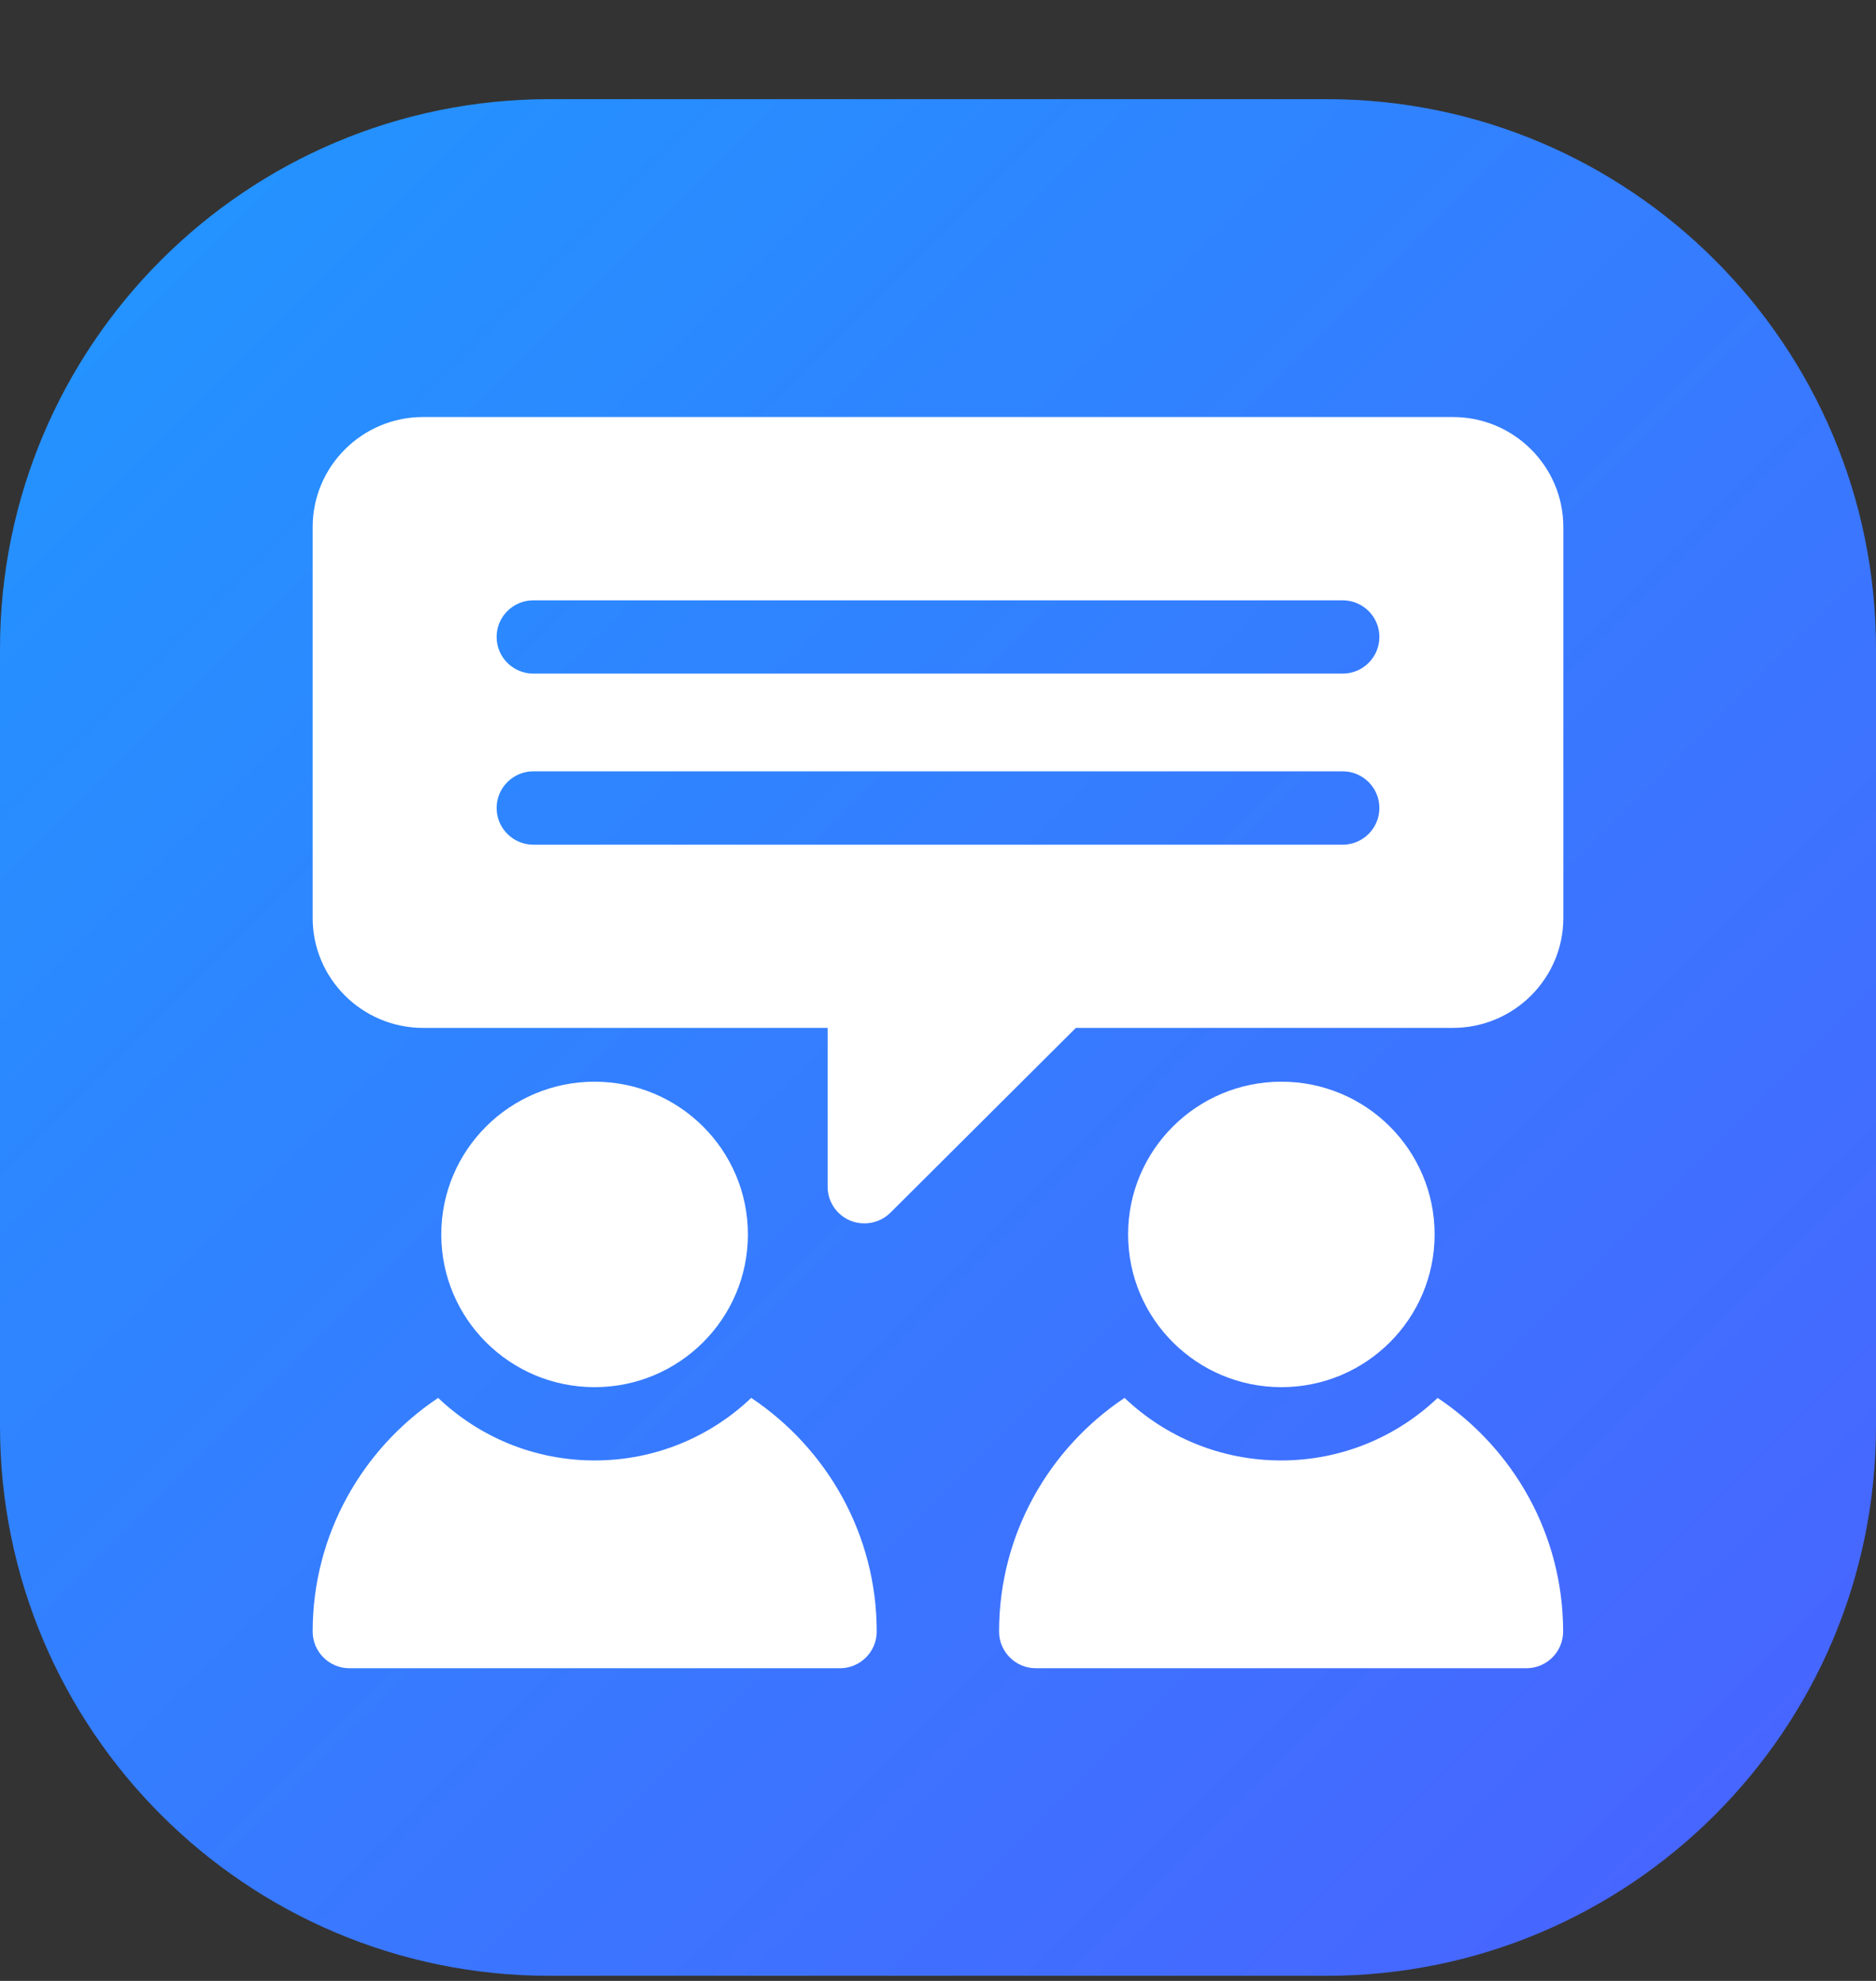
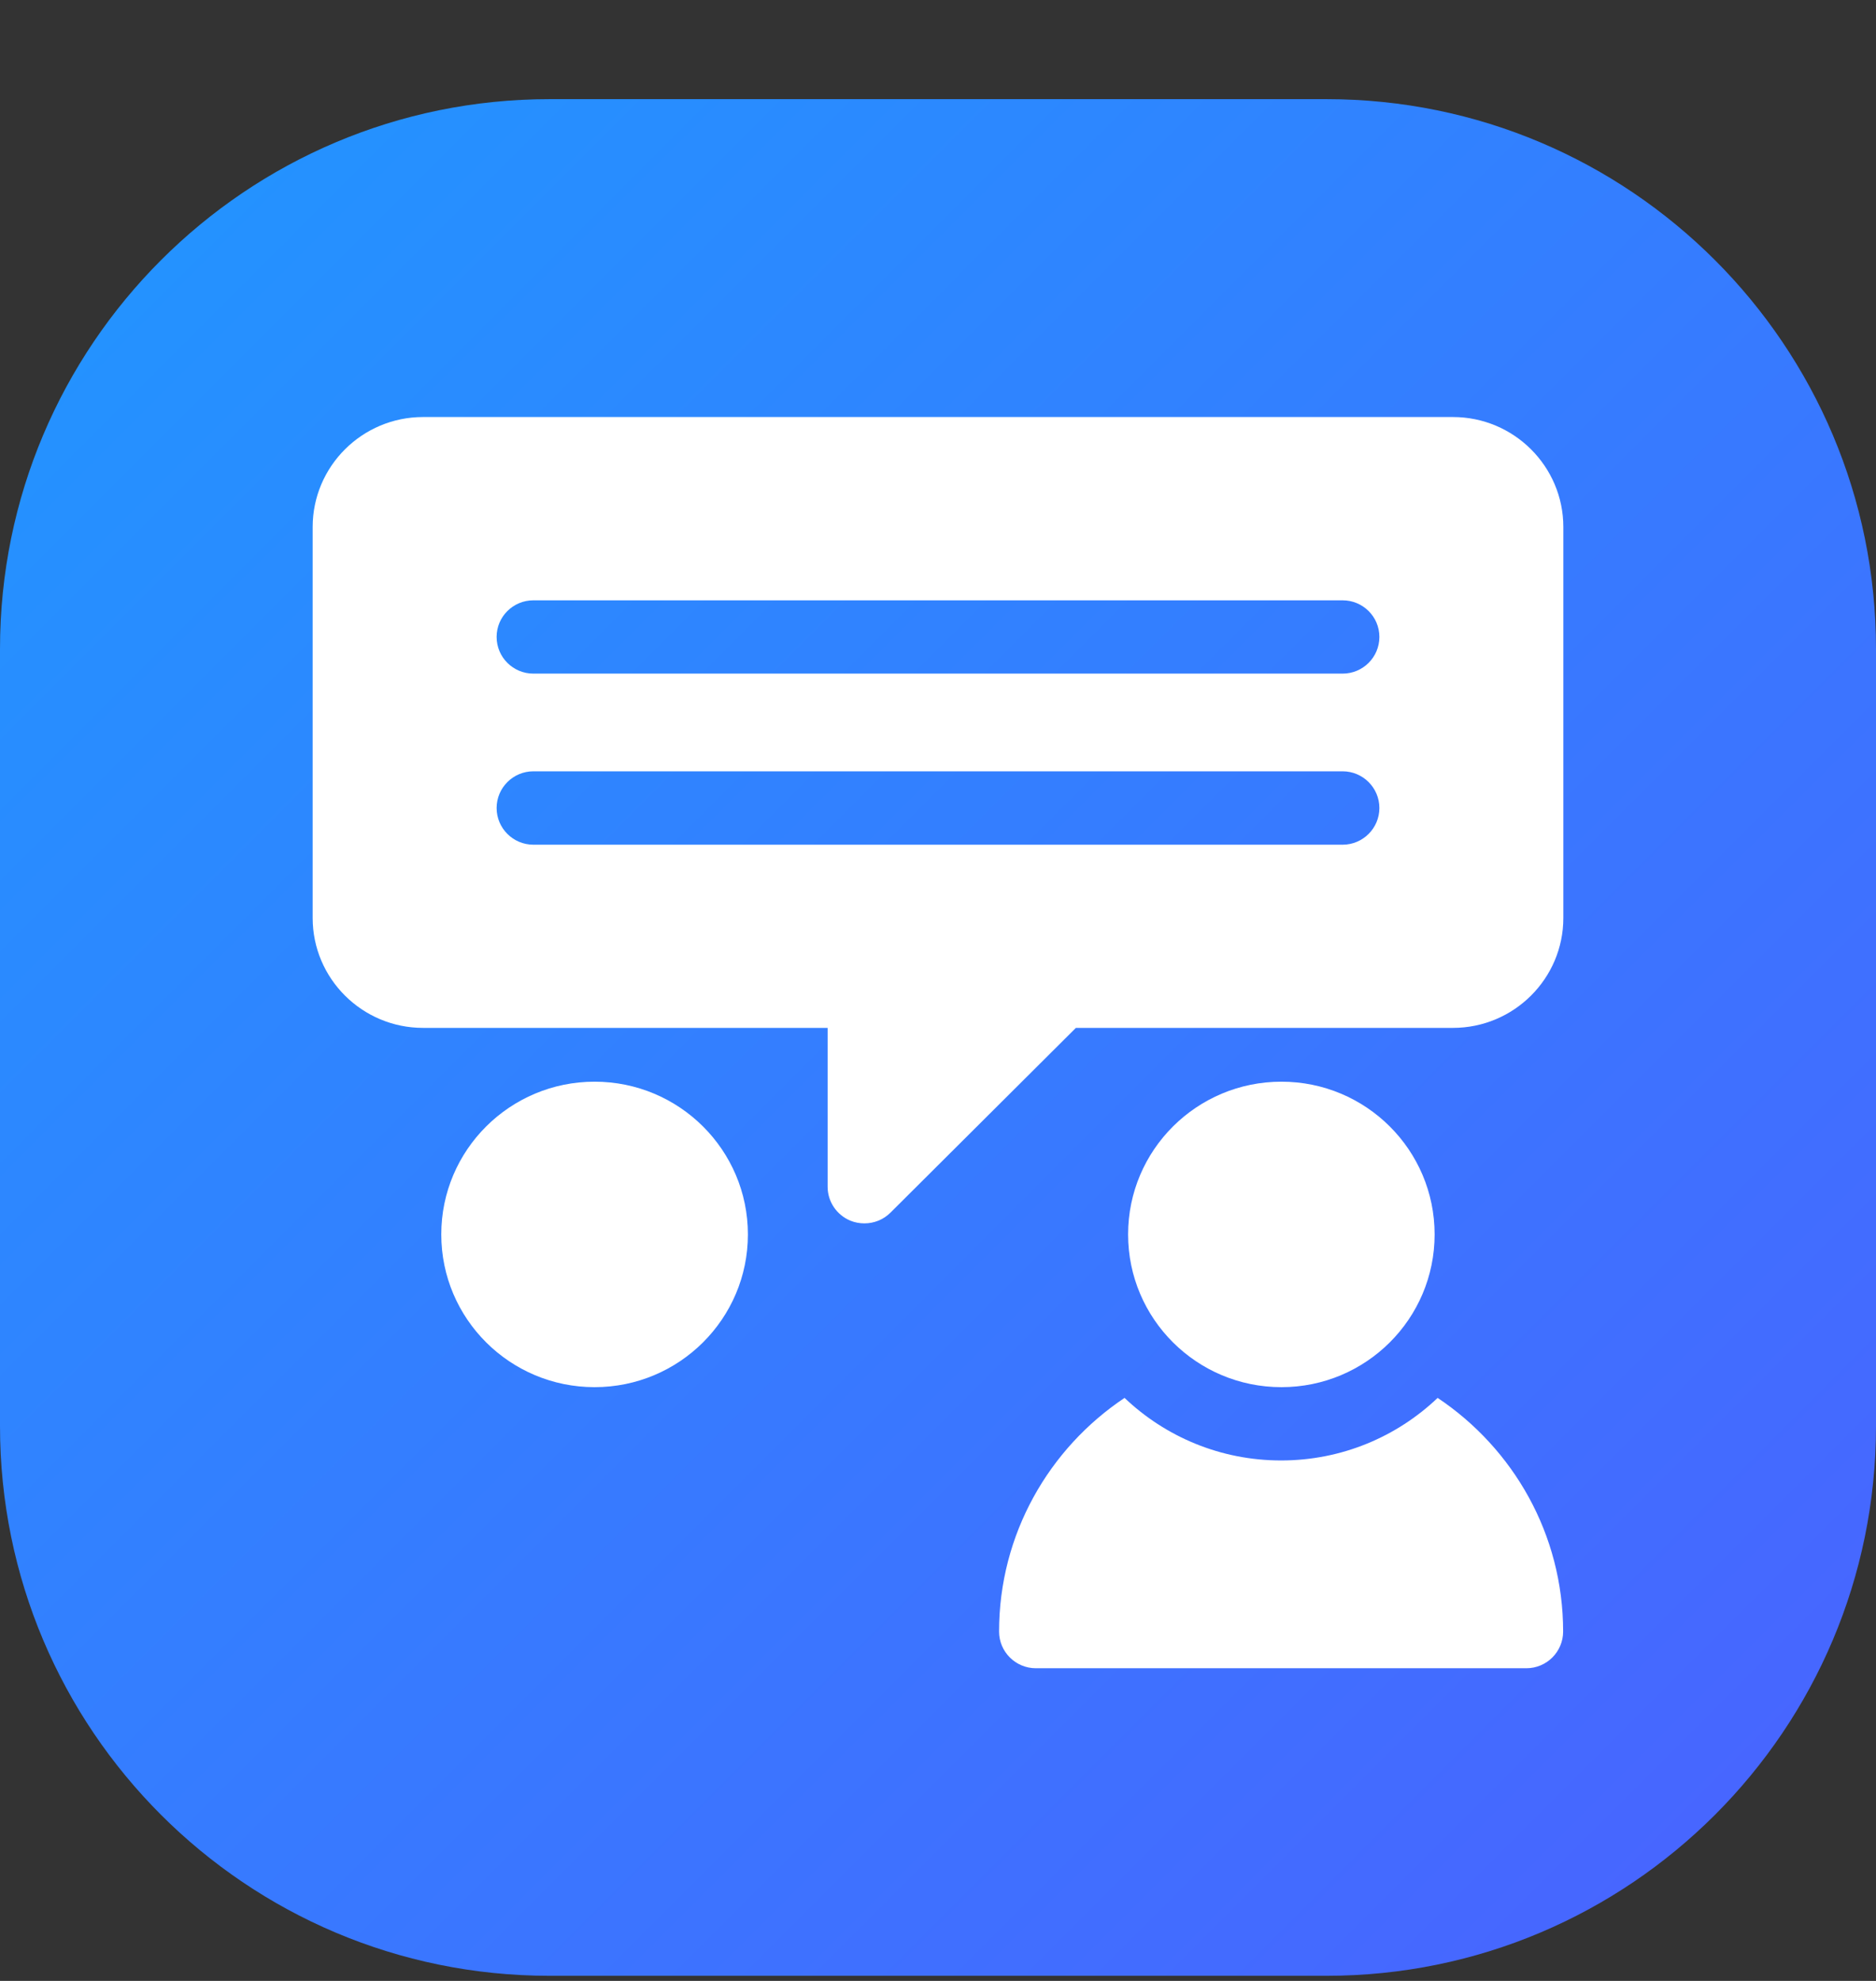
<svg xmlns="http://www.w3.org/2000/svg" width="18" height="19" viewBox="0 0 18 19" fill="none">
  <rect x="0" y="0" width="18" height="19" fill="#333333" stroke="none" />
  <path d="M18 13.678V6.225C18 3.312 15.639 0.951 12.727 0.951H5.273C2.361 0.951 0 3.312 0 6.225V13.678C0 16.59 2.361 18.951 5.273 18.951H12.727C15.639 18.951 18 16.59 18 13.678Z" fill="url(#paint0_linear_4829_13513)" />
  <path d="M13.794 13.408C13.403 13.78 12.874 14.008 12.292 14.008C11.71 14.008 11.181 13.78 10.79 13.408C10.065 13.892 9.586 14.716 9.586 15.649C9.586 15.843 9.744 16.001 9.939 16.001H14.645C14.84 16.001 14.998 15.843 14.998 15.649C14.998 14.716 14.519 13.892 13.794 13.408Z" fill="white" />
  <path d="M12.295 13.305C13.107 13.305 13.765 12.649 13.765 11.84C13.765 11.031 13.107 10.375 12.295 10.375C11.483 10.375 10.824 11.031 10.824 11.84C10.824 12.649 11.483 13.305 12.295 13.305Z" fill="white" />
-   <path d="M7.208 13.408C6.817 13.78 6.288 14.008 5.706 14.008C5.124 14.008 4.595 13.78 4.204 13.408C3.479 13.892 3 14.716 3 15.649C3 15.843 3.158 16.001 3.353 16.001H8.059C8.254 16.001 8.412 15.843 8.412 15.649C8.412 14.716 7.933 13.892 7.208 13.408Z" fill="white" />
  <path d="M5.705 13.305C6.517 13.305 7.176 12.649 7.176 11.84C7.176 11.031 6.517 10.375 5.705 10.375C4.893 10.375 4.234 11.031 4.234 11.84C4.234 12.649 4.893 13.305 5.705 13.305Z" fill="white" />
  <path d="M13.941 4H4.059C3.475 4 3 4.473 3 5.055V8.805C3 9.386 3.475 9.859 4.059 9.859H7.941V11.383C7.941 11.525 8.027 11.653 8.159 11.708C8.203 11.726 8.249 11.734 8.294 11.734C8.386 11.734 8.476 11.699 8.544 11.631L10.323 9.859H13.941C14.525 9.859 15 9.386 15 8.805V5.055C15 4.473 14.525 4 13.941 4ZM12.882 8.102H5.118C4.923 8.102 4.765 7.944 4.765 7.75C4.765 7.556 4.923 7.398 5.118 7.398H12.882C13.077 7.398 13.235 7.556 13.235 7.75C13.235 7.944 13.077 8.102 12.882 8.102ZM12.882 6.461H5.118C4.923 6.461 4.765 6.304 4.765 6.109C4.765 5.915 4.923 5.758 5.118 5.758H12.882C13.077 5.758 13.235 5.915 13.235 6.109C13.235 6.304 13.077 6.461 12.882 6.461Z" fill="white" />
  <defs>
    <linearGradient id="paint0_linear_4829_13513" x1="1.544" y1="2.496" x2="16.456" y2="17.407" gradientUnits="userSpaceOnUse">
      <stop stop-color="#2492FF" />
      <stop offset="1" stop-color="#4766FF" />
    </linearGradient>
  </defs>
</svg>